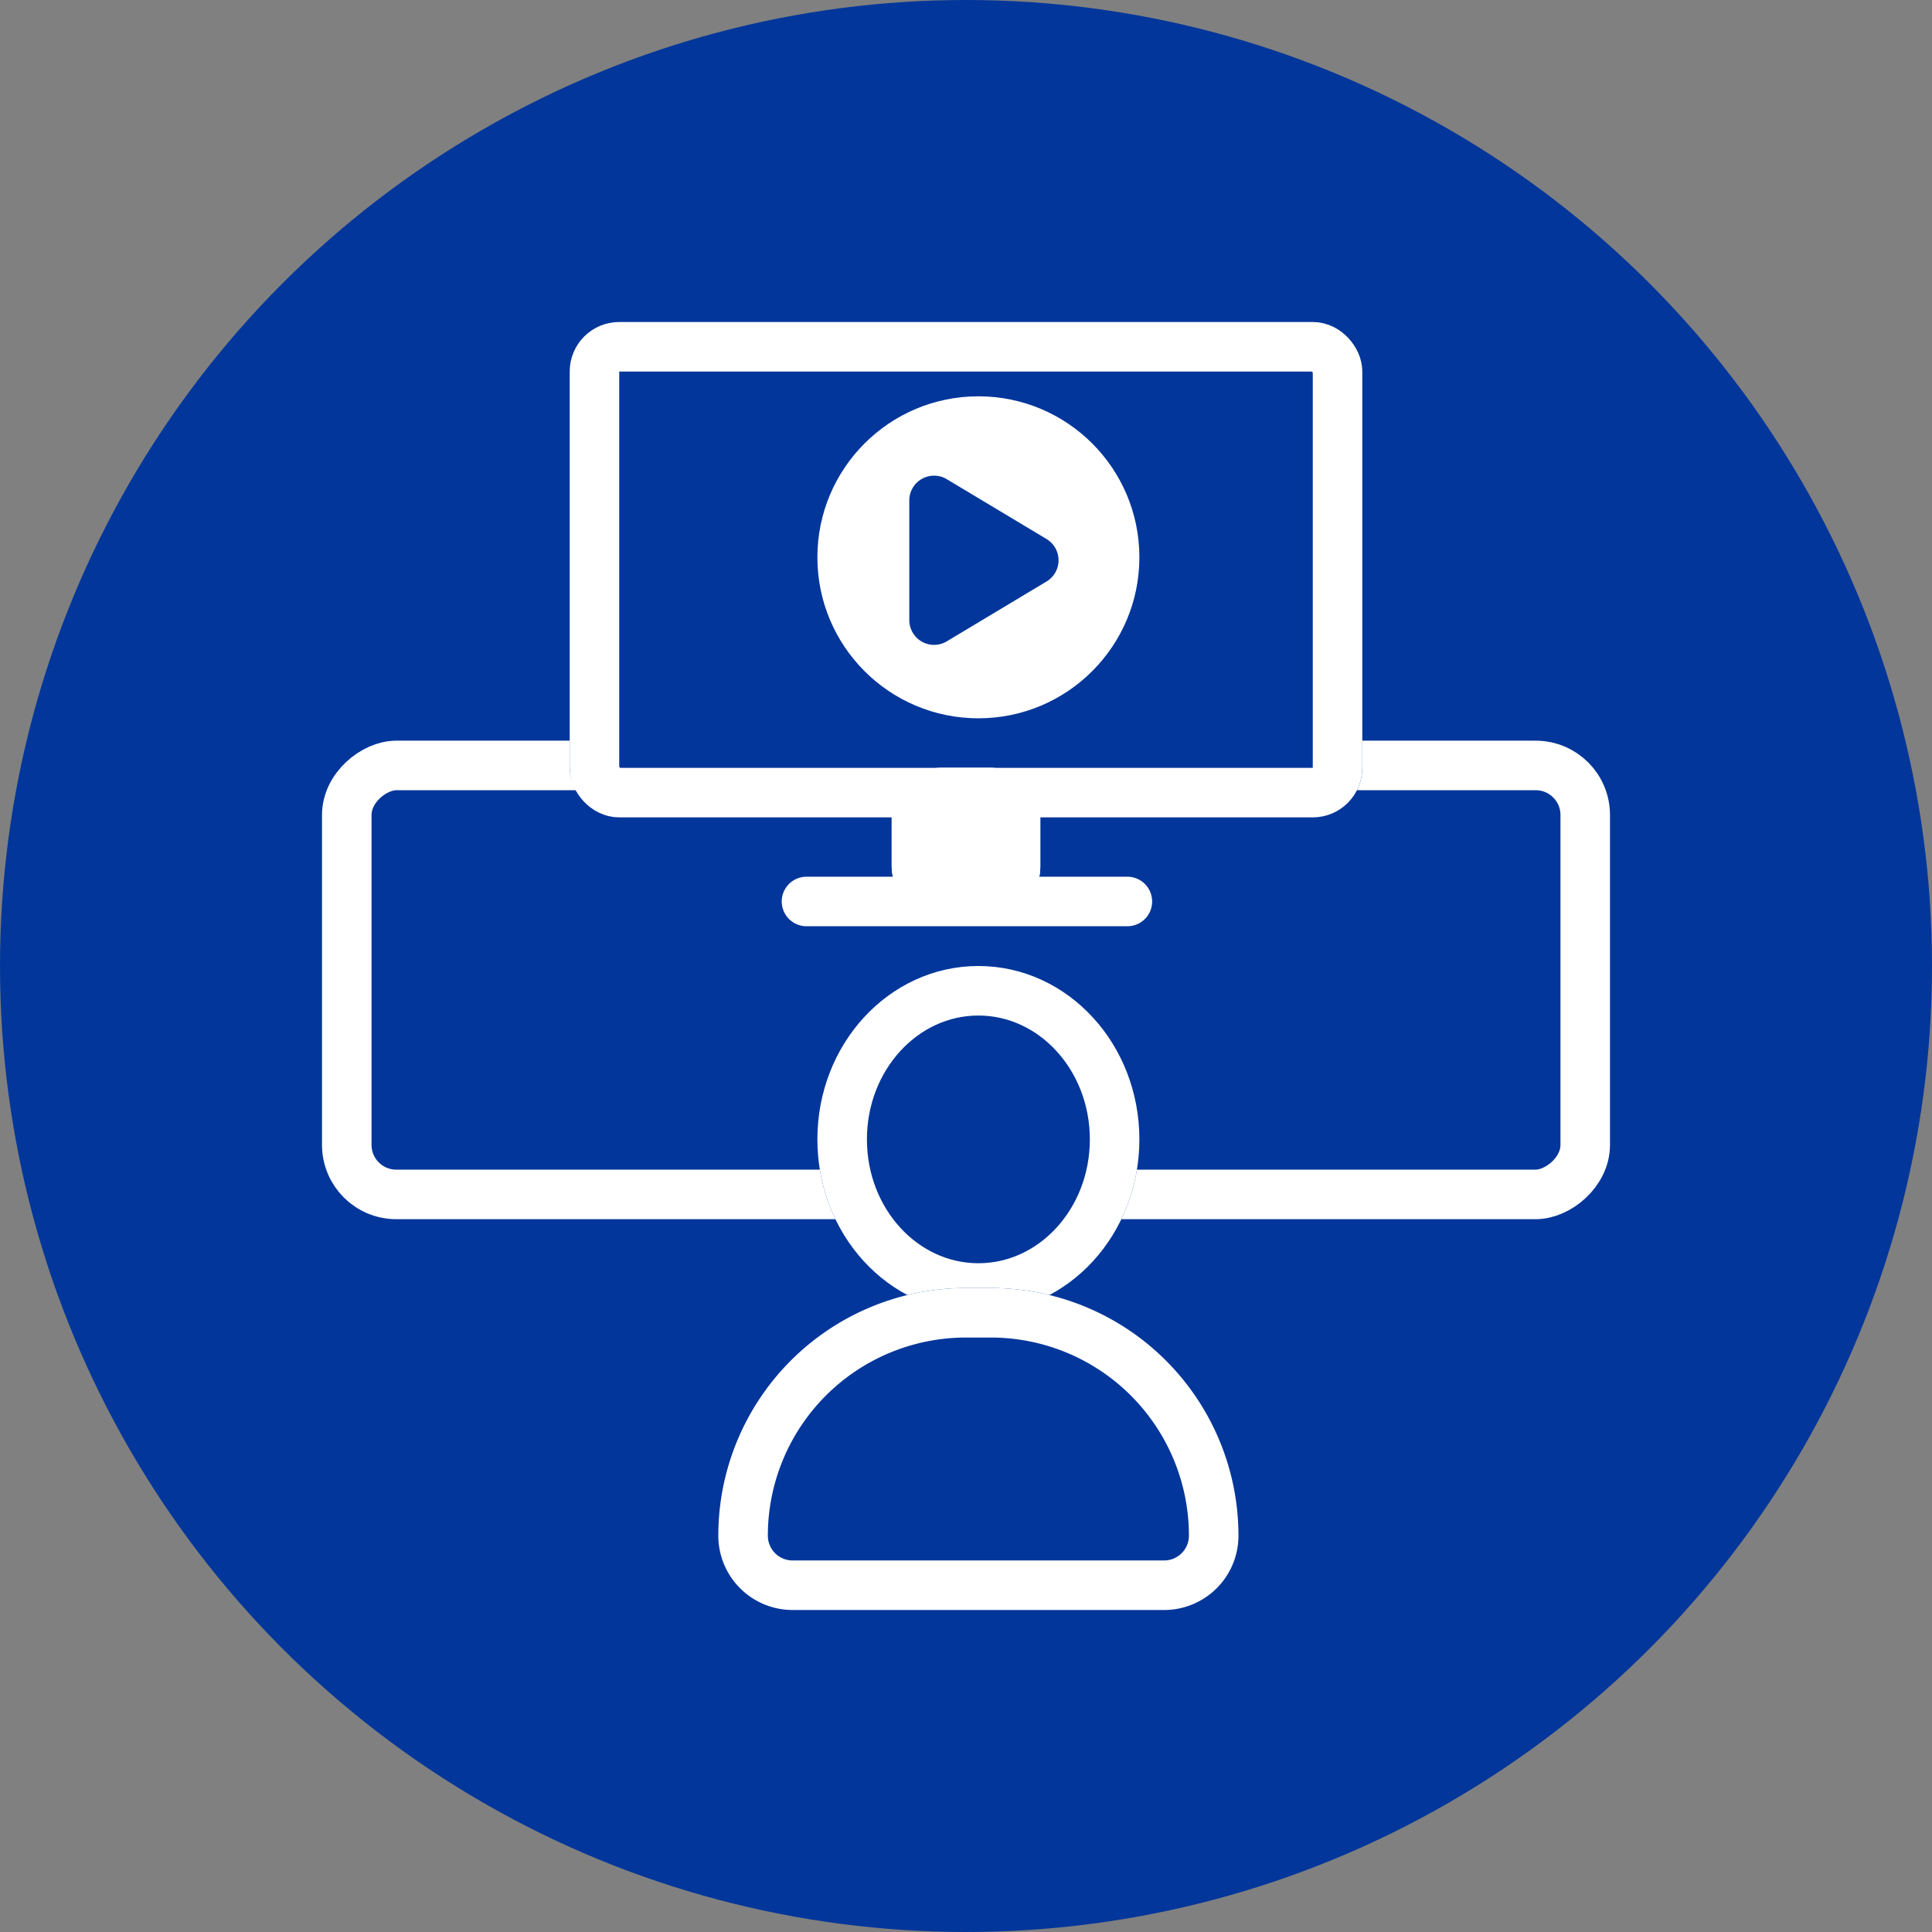
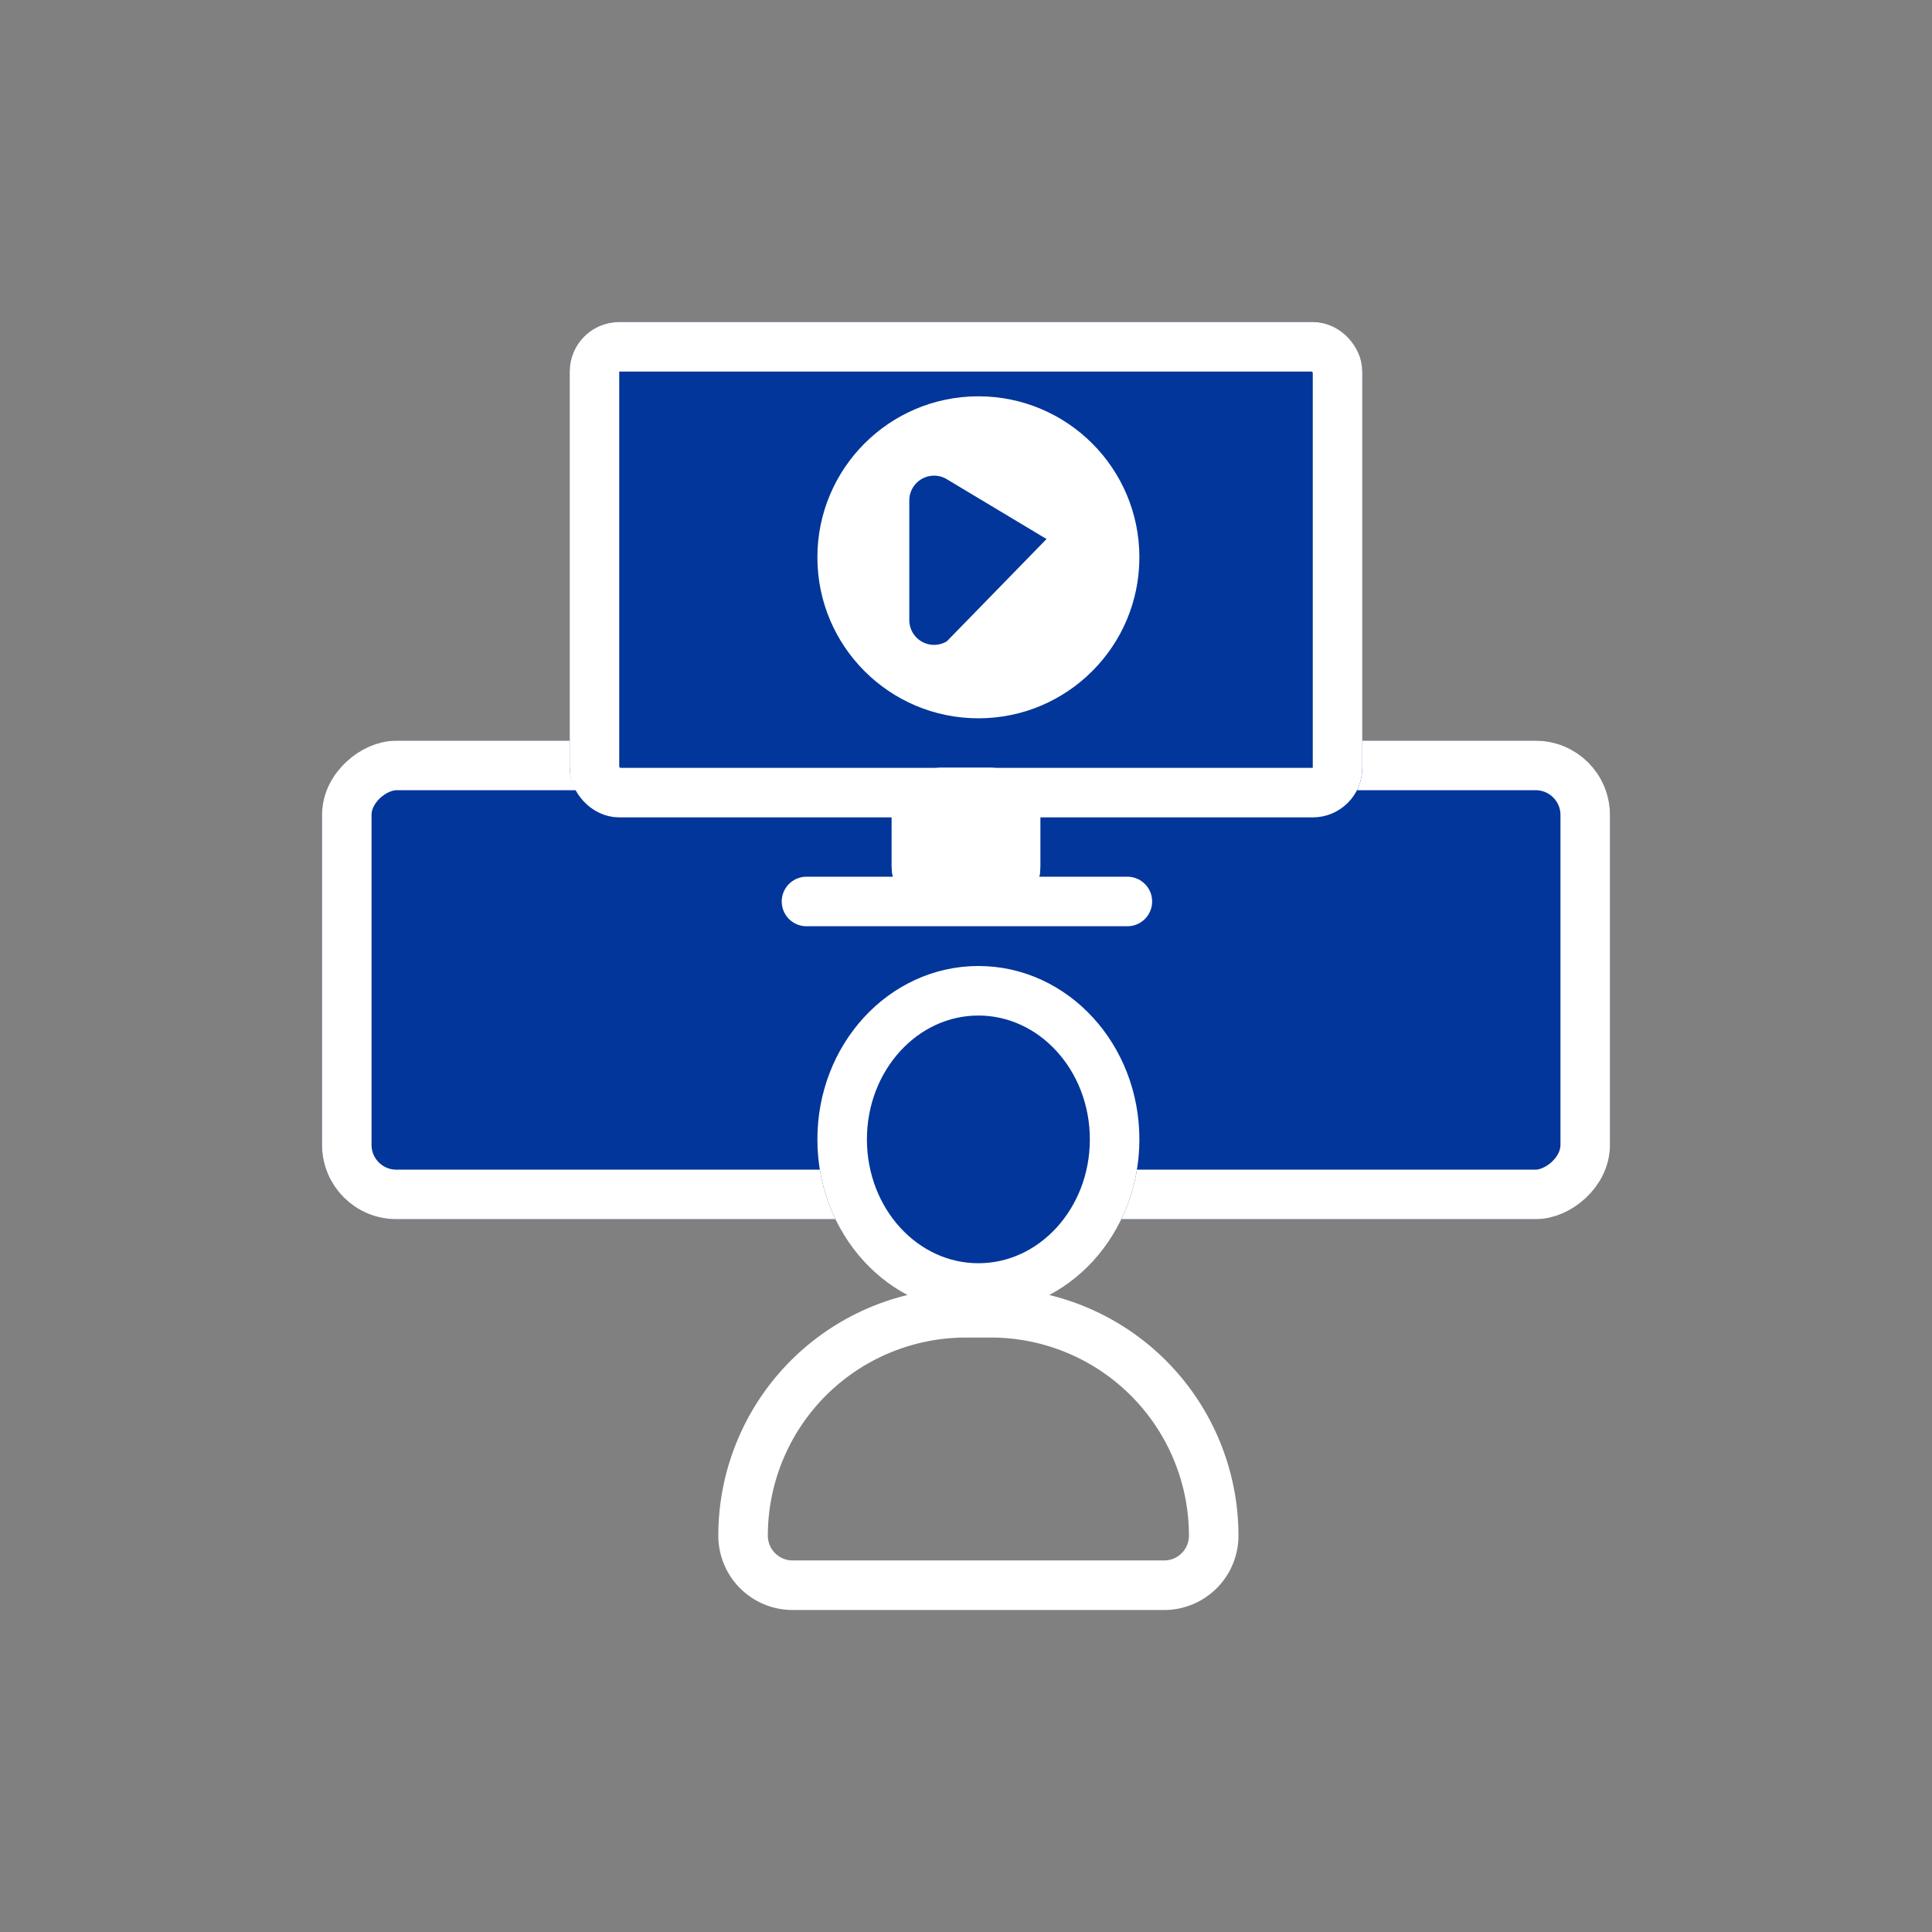
<svg xmlns="http://www.w3.org/2000/svg" width="78" height="78" viewBox="0 0 78 78">
  <rect x="0" y="0" width="78" height="78" fill="#808080" stroke="none" />
  <g id="グループ_8076" data-name="グループ 8076" transform="translate(3666 -8390)">
-     <circle id="楕円形_226" data-name="楕円形 226" cx="39" cy="39" r="39" transform="translate(-3666 8390)" fill="#02369a" />
    <g id="グループ_8075" data-name="グループ 8075">
      <g id="長方形_3409" data-name="長方形 3409" transform="translate(-3601 8419.903) rotate(90)" fill="#02369a" stroke="#fff" stroke-linecap="round" stroke-width="2">
        <rect width="19.319" height="52" rx="3" stroke="none" />
        <rect x="1" y="1" width="17.319" height="50" rx="2" fill="none" />
      </g>
      <g id="グループ_4991" data-name="グループ 4991" transform="translate(-3643.25 8403)">
        <g id="長方形_3414" data-name="長方形 3414" transform="translate(0.25)" fill="#02369a" stroke="#fff" stroke-linecap="round" stroke-width="2">
          <rect width="32" height="20" rx="2" stroke="none" />
          <rect x="1" y="1" width="30" height="18" rx="1" fill="none" />
        </g>
        <g id="長方形_3416" data-name="長方形 3416" transform="translate(13.25 18)" fill="#fff" stroke="#fff" stroke-linecap="round" stroke-width="2">
          <rect width="6" height="6" rx="2" stroke="none" />
          <rect x="1" y="1" width="4" height="4" rx="1" fill="none" />
        </g>
        <line id="線_293" data-name="線 293" x2="12.955" transform="translate(9.81 23.395)" fill="none" stroke="#fff" stroke-linecap="round" stroke-width="2" />
      </g>
      <g id="グループ_4993" data-name="グループ 4993" transform="translate(-3638.05 8429)">
        <g id="楕円形_231" data-name="楕円形 231" transform="translate(5.05)" fill="#02369a" stroke="#fff" stroke-linecap="round" stroke-width="2">
          <ellipse cx="6.5" cy="7" rx="6.5" ry="7" stroke="none" />
          <ellipse cx="6.5" cy="7" rx="5.5" ry="6" fill="none" />
        </g>
        <g id="長方形_3412" data-name="長方形 3412" transform="translate(1.05 13)" fill="#02369a" stroke="#fff" stroke-linecap="round" stroke-width="2">
-           <path d="M10,0h1A10,10,0,0,1,21,10v0a3,3,0,0,1-3,3H3a3,3,0,0,1-3-3v0A10,10,0,0,1,10,0Z" stroke="none" />
          <path d="M10,1h1a9,9,0,0,1,9,9v0a2,2,0,0,1-2,2H3a2,2,0,0,1-2-2v0A9,9,0,0,1,10,1Z" fill="none" />
        </g>
      </g>
      <circle id="楕円形_235" data-name="楕円形 235" cx="6.5" cy="6.5" r="6.5" transform="translate(-3633 8406)" fill="#fff" />
-       <path id="パス_10712" data-name="パス 10712" d="M3.324,1.429a1,1,0,0,1,1.715,0L7.454,5.454A1,1,0,0,1,6.6,6.969H1.766A1,1,0,0,1,.909,5.454Z" transform="translate(-3622.32 8408.438) rotate(90)" fill="#02369a" />
+       <path id="パス_10712" data-name="パス 10712" d="M3.324,1.429L7.454,5.454A1,1,0,0,1,6.6,6.969H1.766A1,1,0,0,1,.909,5.454Z" transform="translate(-3622.32 8408.438) rotate(90)" fill="#02369a" />
    </g>
  </g>
</svg>